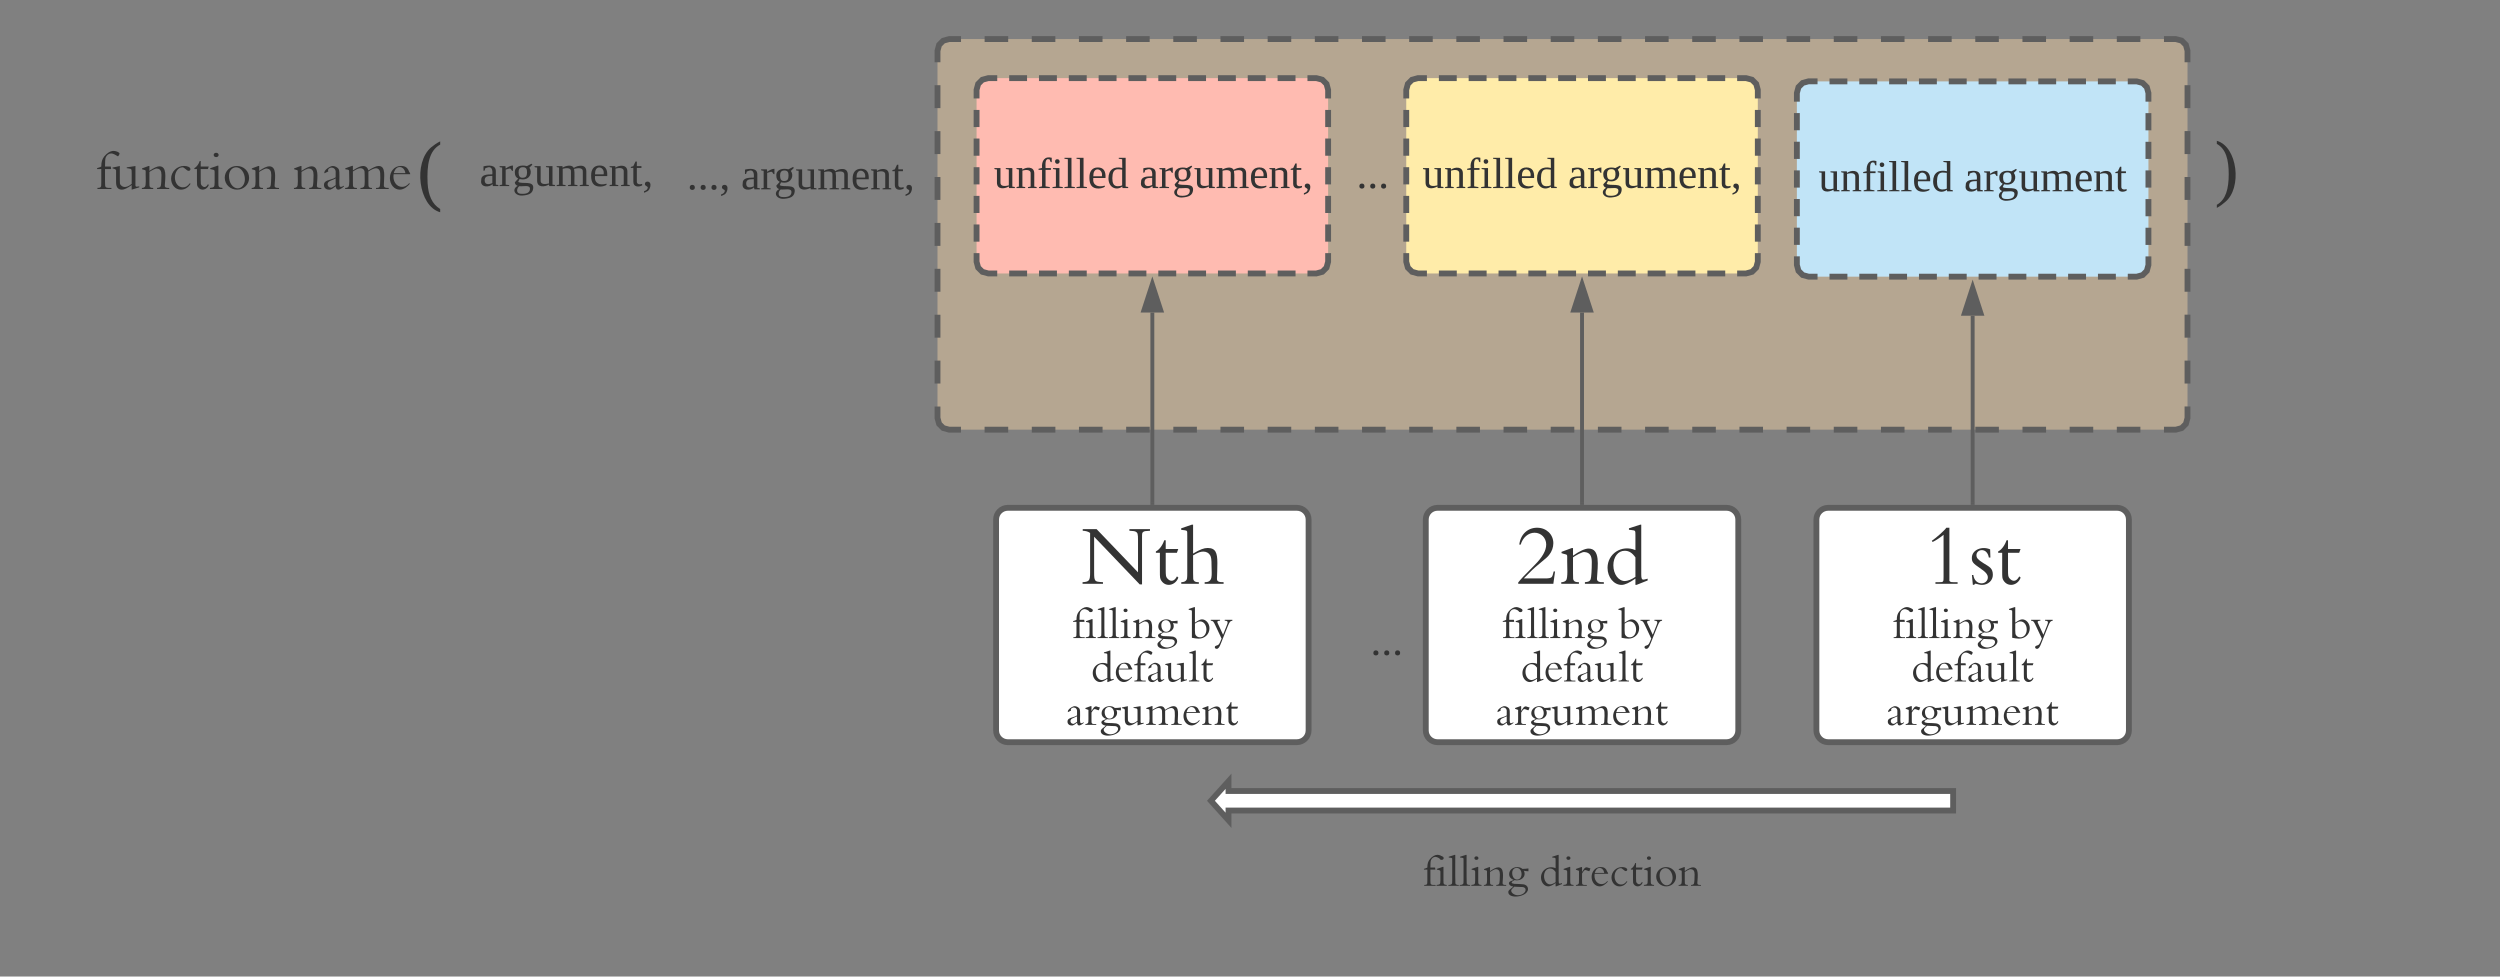
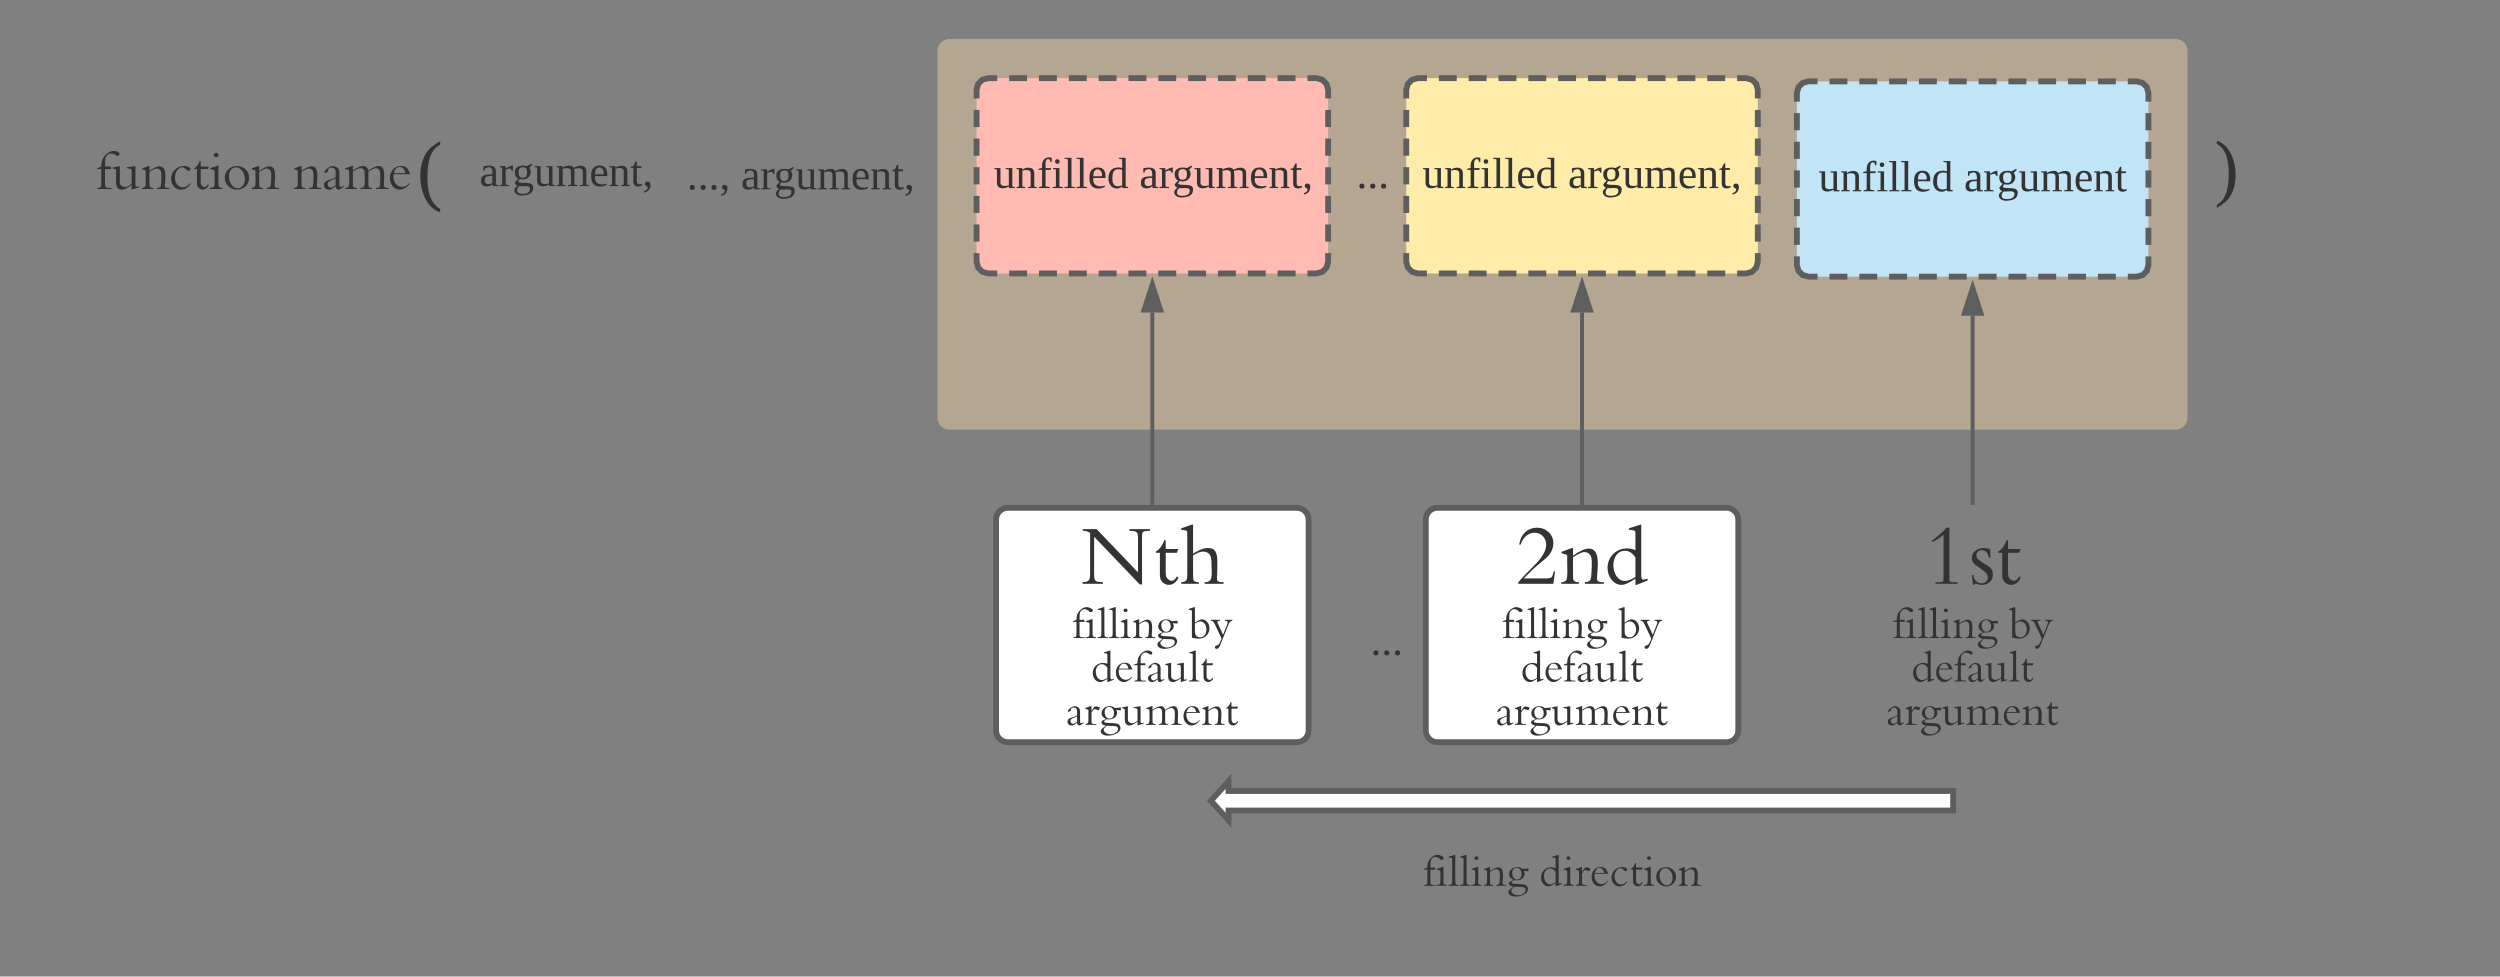
<svg xmlns="http://www.w3.org/2000/svg" xmlns:ns1="lucid" xmlns:xlink="http://www.w3.org/1999/xlink" width="1280" height="500">
  <rect width="100%" height="100%" fill="#808080" stroke="none" />
  <g transform="translate(-460 -300)" ns1:page-tab-id="0_0">
    <path d="M940 326c0-3.3 2.7-6 6-6h628c3.3 0 6 2.7 6 6v188c0 3.3-2.7 6-6 6H946c-3.3 0-6-2.7-6-6z" fill="#ffdba9" fill-opacity=".42" />
-     <path d="M964.12 320h12.07m12.07 0h12.08m12.07 0h12.08m12.08 0h12.07m12.08 0h12.08m12.08 0h12.08m12.08 0h12.08m12.07 0h12.07m12.08 0h12.07m12.08 0h12.08m12.07 0h12.08m12.08 0h12.08m12.08 0h12.08m12.08 0h12.07m12.07 0h12.08m12.07 0h12.08m12.08 0h12.07m12.08 0h12.08m12.08 0h12.08m12.08 0h12.08m12.07 0h12.07m12.08 0h12.07m12.08 0h12.08m12.07 0h12.08m12.08 0h12.08m12.08 0h6.04l3.03.82 2.15 2.15.82 3.03v5.87m0 11.75v11.75m0 11.75v11.75m0 11.75v11.75m0 11.75v11.75m0 11.75v11.75m0 11.75v11.75m0 11.75v11.75m0 11.75V514l-.82 3.03-2.15 2.15-3.03.82h-6.04m-12.08 0h-12.07m-12.07 0h-12.08m-12.07 0h-12.08m-12.08 0h-12.07m-12.08 0h-12.08m-12.08 0h-12.08m-12.08 0h-12.08m-12.07 0h-12.07m-12.08 0h-12.07m-12.08 0h-12.08m-12.07 0h-12.08m-12.08 0h-12.08m-12.08 0h-12.08m-12.08 0h-12.07m-12.07 0h-12.08m-12.07 0h-12.08m-12.08 0h-12.07m-12.08 0h-12.08m-12.08 0h-12.08m-12.08 0h-12.08m-12.07 0h-12.07m-12.08 0h-12.07m-12.08 0h-12.08m-12.07 0h-12.08m-12.08 0H964.1m-12.08 0H946l-3.03-.82-2.15-2.15L940 514v-5.87m0-11.75v-11.75m0-11.75v-11.75m0-11.75v-11.75m0-11.75v-11.75m0-11.75v-11.75m0-11.75v-11.75m0-11.75v-11.75m0-11.75V326l.82-3.03 2.15-2.15L946 320h6.04" stroke="#5e5e5e" stroke-width="3" fill="none" />
    <path d="M960 346c0-3.3 2.7-6 6-6h168c3.3 0 6 2.7 6 6v88c0 3.3-2.7 6-6 6H966c-3.3 0-6-2.7-6-6z" fill="#ffbbb1" />
    <path d="M976.7 340h9.15m6.1 0h9.18m6.1 0h9.17m6.1 0h9.17m6.1 0h9.18m6.1 0h9.17m6.1 0h9.17m6.1 0h9.16m6.1 0h9.18m6.1 0h9.17m6.12 0h4.58l3.03.82 2.15 2.15.82 3.03v4.4m0 5.87v8.8m0 5.86v8.8m0 5.87v8.8m0 5.87v8.8m0 5.86v8.8m0 5.87v4.4l-.82 3.03-2.15 2.15-3.03.82h-4.58m-6.1 0h-9.17m-6.1 0h-9.18m-6.1 0h-9.17m-6.1 0h-9.17m-6.1 0h-9.18m-6.1 0h-9.17m-6.1 0h-9.17m-6.1 0h-9.16m-6.1 0h-9.18m-6.1 0h-9.17m-6.12 0H966l-3.03-.82-2.15-2.15L960 434v-4.4m0-5.87v-8.8m0-5.86v-8.8m0-5.87v-8.8m0-5.87v-8.8m0-5.86v-8.8m0-5.87V346l.82-3.03 2.15-2.15L966 340h4.58" stroke="#5e5e5e" stroke-width="3" fill="none" />
    <path d="M480 366c0-3.3 2.7-6 6-6h208c3.3 0 6 2.7 6 6v48c0 3.3-2.7 6-6 6H486c-3.3 0-6-2.7-6-6z" stroke="#000" stroke-opacity="0" stroke-width="3" fill="#fff" fill-opacity="0" />
    <use xlink:href="#a" transform="matrix(1,0,0,1,485,365) translate(24.24 31.753)" />
    <use xlink:href="#b" transform="matrix(1,0,0,1,485,365) translate(124.747 31.753)" />
    <path d="M680 366c0-3.3 2.7-6 6-6h128c3.3 0 6 2.7 6 6v48c0 3.3-2.7 6-6 6H686c-3.3 0-6-2.7-6-6z" stroke="#000" stroke-opacity="0" stroke-width="3" fill="#fff" fill-opacity="0" />
    <use xlink:href="#c" transform="matrix(1,0,0,1,685,365) translate(20.556 30.278)" />
    <path d="M660 366c0-3.3 2.7-6 6-6h28c3.3 0 6 2.7 6 6v48c0 3.3-2.7 6-6 6h-28c-3.3 0-6-2.7-6-6z" stroke="#000" stroke-opacity="0" stroke-width="3" fill="#fff" fill-opacity="0" />
    <use xlink:href="#d" transform="matrix(1,0,0,1,665,365) translate(8.389 35.125)" />
-     <path d="M800 367.67c0-3.32 2.7-6 6-6h128c3.3 0 6 2.68 6 6v48c0 3.3-2.7 6-6 6H806c-3.3 0-6-2.7-6-6z" stroke="#000" stroke-opacity="0" stroke-width="3" fill="#fff" fill-opacity="0" />
    <use xlink:href="#e" transform="matrix(1,0,0,1,805,366.667) translate(6.667 30.278)" />
    <use xlink:href="#f" transform="matrix(1,0,0,1,805,366.667) translate(34.444 30.278)" />
    <path d="M960 366c0-3.3 2.7-6 6-6h208c3.3 0 6 2.7 6 6v51.33c0 3.32-2.7 6-6 6H966c-3.3 0-6-2.68-6-6z" stroke="#000" stroke-opacity="0" stroke-width="3" fill="#fff" fill-opacity="0" />
    <use xlink:href="#g" transform="matrix(1,0,0,1,965,365) translate(3.827 31.278)" />
    <use xlink:href="#h" transform="matrix(1,0,0,1,965,365) translate(78.395 31.278)" />
    <use xlink:href="#i" transform="matrix(1,0,0,1,965,365) translate(189.506 31.278)" />
    <path d="M1180 346c0-3.3 2.7-6 6-6h168c3.3 0 6 2.7 6 6v88c0 3.3-2.7 6-6 6h-168c-3.3 0-6-2.7-6-6z" fill="#ffeca9" />
    <path d="M1196.7 340h9.15m6.1 0h9.18m6.1 0h9.17m6.1 0h9.17m6.1 0h9.18m6.1 0h9.17m6.1 0h9.17m6.1 0h9.16m6.1 0h9.18m6.1 0h9.17m6.12 0h4.58l3.03.82 2.15 2.15.82 3.03v4.4m0 5.87v8.8m0 5.86v8.8m0 5.87v8.8m0 5.87v8.8m0 5.86v8.8m0 5.87v4.4l-.82 3.03-2.15 2.15-3.03.82h-4.58m-6.1 0h-9.17m-6.1 0h-9.18m-6.1 0h-9.17m-6.1 0h-9.17m-6.1 0h-9.18m-6.1 0h-9.17m-6.1 0h-9.17m-6.1 0h-9.16m-6.1 0h-9.18m-6.1 0h-9.17m-6.12 0H1186l-3.03-.82-2.15-2.15-.82-3.03v-4.4m0-5.87v-8.8m0-5.86v-8.8m0-5.87v-8.8m0-5.87v-8.8m0-5.86v-8.8m0-5.87V346l.82-3.03 2.15-2.15 3.03-.82h4.58" stroke="#5e5e5e" stroke-width="3" fill="none" />
    <path d="M1170 366c0-3.3 2.7-6 6-6h188c3.3 0 6 2.7 6 6v51.33c0 3.32-2.7 6-6 6h-188c-3.3 0-6-2.68-6-6z" stroke="#000" stroke-opacity="0" stroke-width="3" fill="#fff" fill-opacity="0" />
    <use xlink:href="#g" transform="matrix(1,0,0,1,1175,365) translate(13.272 31.278)" />
    <use xlink:href="#j" transform="matrix(1,0,0,1,1175,365) translate(87.84 31.278)" />
    <path d="M1380 347.67c0-3.32 2.7-6 6-6h168c3.3 0 6 2.68 6 6v88c0 3.3-2.7 6-6 6h-168c-3.3 0-6-2.7-6-6z" fill="#c1e4f7" />
    <path d="M1396.7 341.67h9.15m6.1 0h9.18m6.1 0h9.17m6.1 0h9.17m6.1 0h9.18m6.1 0h9.17m6.1 0h9.17m6.1 0h9.16m6.1 0h9.18m6.1 0h9.17m6.12 0h4.58l3.03.82 2.15 2.14.82 3.03v4.4m0 5.86v8.8m0 5.87v8.8m0 5.87v8.8m0 5.86v8.8m0 5.87v8.8m0 5.87v4.4l-.82 3.02-2.15 2.15-3.03.82h-4.58m-6.1 0h-9.17m-6.1 0h-9.18m-6.1 0h-9.17m-6.1 0h-9.17m-6.1 0h-9.18m-6.1 0h-9.17m-6.1 0h-9.17m-6.1 0h-9.16m-6.1 0h-9.18m-6.1 0h-9.17m-6.12 0H1386l-3.03-.82-2.15-2.16-.82-3.03v-4.4m0-5.87v-8.8m0-5.87v-8.8m0-5.86v-8.8m0-5.87v-8.8m0-5.87v-8.8m0-5.86v-4.4l.82-3.03 2.15-2.15 3.03-.83h4.58" stroke="#5e5e5e" stroke-width="3" fill="none" />
    <path d="M1380 367.67c0-3.32 2.7-6 6-6h168c3.3 0 6 2.68 6 6V419c0 3.3-2.7 6-6 6h-168c-3.3 0-6-2.7-6-6z" stroke="#000" stroke-opacity="0" stroke-width="3" fill="#fff" fill-opacity="0" />
    <use xlink:href="#g" transform="matrix(1,0,0,1,1385,366.667) translate(6.049 31.278)" />
    <use xlink:href="#k" transform="matrix(1,0,0,1,1385,366.667) translate(80.617 31.278)" />
    <path d="M1480 366c0-3.3 2.7-6 6-6h228c3.3 0 6 2.7 6 6v48c0 3.3-2.7 6-6 6h-228c-3.3 0-6-2.7-6-6z" stroke="#000" stroke-opacity="0" stroke-width="3" fill="#fff" fill-opacity="0" />
    <use xlink:href="#l" transform="matrix(1,0,0,1,1485,365) translate(108.756 33.347)" />
    <path d="M1470 557.5v-95.83" stroke="#5e5e5e" stroke-width="2" fill="none" />
    <path d="M1471 558.5h-2v-1.03h2" fill="#5e5e5e" />
    <path d="M1470 446.4l4.64 14.27h-9.28z" stroke="#5e5e5e" stroke-width="2" fill="#5e5e5e" />
-     <path d="M1390 566c0-3.3 2.7-6 6-6h148c3.3 0 6 2.7 6 6v108c0 3.3-2.7 6-6 6h-148c-3.3 0-6-2.7-6-6z" stroke="#5e5e5e" stroke-width="3" fill="#fff" />
    <use xlink:href="#m" transform="matrix(1,0,0,1,1395,565) translate(50.068 33.922)" />
    <use xlink:href="#n" transform="matrix(1,0,0,1,1395,565) translate(34.022 61.704)" />
    <use xlink:href="#o" transform="matrix(1,0,0,1,1395,565) translate(93.489 61.704)" />
    <use xlink:href="#p" transform="matrix(1,0,0,1,1395,565) translate(43.622 83.926)" />
    <use xlink:href="#q" transform="matrix(1,0,0,1,1395,565) translate(30.878 106.149)" />
    <path d="M1190 566c0-3.3 2.7-6 6-6h148c3.3 0 6 2.7 6 6v108c0 3.3-2.7 6-6 6h-148c-3.3 0-6-2.7-6-6z" stroke="#5e5e5e" stroke-width="3" fill="#fff" />
    <use xlink:href="#r" transform="matrix(1,0,0,1,1195,565) translate(40.948 33.922)" />
    <use xlink:href="#n" transform="matrix(1,0,0,1,1195,565) translate(34.022 61.704)" />
    <use xlink:href="#o" transform="matrix(1,0,0,1,1195,565) translate(93.489 61.704)" />
    <use xlink:href="#p" transform="matrix(1,0,0,1,1195,565) translate(43.622 83.926)" />
    <use xlink:href="#q" transform="matrix(1,0,0,1,1195,565) translate(30.878 106.149)" />
    <path d="M1270 557.5V460" stroke="#5e5e5e" stroke-width="2" fill="none" />
    <path d="M1271 558.5h-2v-1.03h2" fill="#5e5e5e" />
    <path d="M1270 444.74l4.64 14.26h-9.28z" stroke="#5e5e5e" stroke-width="2" fill="#5e5e5e" />
    <g>
      <path d="M1460 715h-371v5l-9-10 9-10v5h371z" stroke="#5e5e5e" stroke-width="3" fill="#fff" />
    </g>
    <path d="M1140 726c0-3.3 2.7-6 6-6h228c3.3 0 6 2.7 6 6v48c0 3.3-2.7 6-6 6h-228c-3.3 0-6-2.7-6-6z" stroke="#000" stroke-opacity="0" stroke-width="3" fill="#fff" fill-opacity="0" />
    <g>
      <use xlink:href="#n" transform="matrix(1,0,0,1,1145,725) translate(43.667 28.544)" />
      <use xlink:href="#s" transform="matrix(1,0,0,1,1145,725) translate(103.133 28.544)" />
    </g>
    <path d="M1120 606c0-3.3 2.7-6 6-6h88c3.3 0 6 2.7 6 6v48c0 3.3-2.7 6-6 6h-88c-3.3 0-6-2.7-6-6z" stroke="#000" stroke-opacity="0" stroke-width="3" fill="#fff" fill-opacity="0" />
    <g>
      <use xlink:href="#t" transform="matrix(1,0,0,1,1125,605) translate(36.667 30.278)" />
    </g>
    <path d="M970 566c0-3.3 2.7-6 6-6h148c3.3 0 6 2.7 6 6v108c0 3.3-2.7 6-6 6H976c-3.3 0-6-2.7-6-6z" stroke="#5e5e5e" stroke-width="3" fill="#fff" />
    <g>
      <use xlink:href="#u" transform="matrix(1,0,0,1,975,565) translate(37.802 33.922)" />
      <use xlink:href="#n" transform="matrix(1,0,0,1,975,565) translate(34.022 61.704)" />
      <use xlink:href="#o" transform="matrix(1,0,0,1,975,565) translate(93.489 61.704)" />
      <use xlink:href="#p" transform="matrix(1,0,0,1,975,565) translate(43.622 83.926)" />
      <use xlink:href="#q" transform="matrix(1,0,0,1,975,565) translate(30.878 106.149)" />
    </g>
    <path d="M1050 557.5V460" stroke="#5e5e5e" stroke-width="2" fill="none" />
    <path d="M1051 558.5h-2v-1.03h2" fill="#5e5e5e" />
    <path d="M1050 444.74l4.64 14.26h-9.28z" stroke="#5e5e5e" stroke-width="2" fill="#5e5e5e" />
    <defs>
      <path fill="#333" d="M412-619c-32-21-91-55-126-55-46 0-86 31-104 74-12 27-14 91-14 175h109l7 47H168v250c0 68 2 81 15 93 12 16 69 16 106 15V0H24v-20c28 1 54-5 62-17 10-14 11-25 11-96v-245H18v-18c27-6 58-17 79-29 1-92 16-140 57-193 52-65 118-104 178-104 47 0 111 29 111 50 0 15-22 53-31 53" id="v" />
      <path fill="#333" d="M203 13C132 13 90-27 90-126v-210c7-38-30-46-67-54v-16l138-30v251c0 75 0 90 16 109 57 67 140 38 209-22v-199c0-55-1-62-7-72-7-12-9-14-55-21l-32-5v-15l165-26v359c-3 51 38 30 72 27v19L386 13v-87c-78 57-141 87-183 87" id="w" />
      <path fill="#333" d="M313-387c-24-9-119 47-142 64v189c0 81 1 80 10 94 10 15 27 20 62 20V0H28v-20c24 1 47-9 59-23 23-29 13-170 13-231 0-106 10-71-69-100v-16l124-46h16v93c77-55 147-87 189-87 146 0 113 207 103 365-2 38 28 47 84 45V0H316v-20c46-4 61-12 70-36 8-21 14-117 14-209 0-77-24-117-87-122" id="x" />
      <path fill="#333" d="M226 13C114 13 41-85 40-194c0-134 111-243 247-243 67 0 120 27 120 61 0 18-14 32-32 32-33 10-87-78-125-66-74 0-138 89-138 191 0 108 64 188 151 188 53 0 89-21 131-77l16 9C366-27 301 13 226 13" id="y" />
      <path fill="#333" d="M103-41C88-65 87-77 87-154v-224H38v-17c40-19 81-73 102-136h18v106h153l-17 47H158v199c0 77 2 91 16 109 41 51 89 42 121-21l17 15C277 22 157 46 103-41" id="z" />
      <path fill="#333" d="M136-604c-28 0-47-17-47-42 0-23 20-40 47-40s47 17 47 41-20 41-47 41zM18-20c77-11 89-9 89-105v-179c0-56 0-55-56-67l-27-6v-17l139-48h15v317c0 62 1 68 13 83 12 14 26 19 64 22V0H18v-20" id="A" />
      <path fill="#333" d="M274 13C149 13 40-81 40-214c0-125 100-222 230-222 131 0 232 98 232 226C502-85 402 13 274 13zM120-244c0 128 74 232 166 232 78 0 136-74 136-172 0-123-76-227-166-227-78 0-136 71-136 167" id="B" />
      <g id="a">
        <use transform="matrix(0.027,0,0,0.027,0,0)" xlink:href="#v" />
        <use transform="matrix(0.027,0,0,0.027,7.76,0)" xlink:href="#w" />
        <use transform="matrix(0.027,0,0,0.027,22.64,0)" xlink:href="#x" />
        <use transform="matrix(0.027,0,0,0.027,37.28,0)" xlink:href="#y" />
        <use transform="matrix(0.027,0,0,0.027,49.253,0)" xlink:href="#z" />
        <use transform="matrix(0.027,0,0,0.027,57.76,0)" xlink:href="#A" />
        <use transform="matrix(0.027,0,0,0.027,64.747,0)" xlink:href="#B" />
        <use transform="matrix(0.027,0,0,0.027,78.853,0)" xlink:href="#x" />
      </g>
      <path fill="#333" d="M255-52c-39 28-89 75-129 65-56 0-95-36-95-88 0-54 33-80 126-105 41-11 68-23 96-41v-85c7-65-33-99-79-99-38 0-82 36-60 72l-73 36c-23-58 109-139 155-139 43 0 88 24 112 56 34 46 3 251 20 323 3 12 12 18 25 18 16 0 29-6 52-23l5 15c-40 36-83 60-106 60-30 0-47-23-49-65zm-92 27c14 8 60-30 90-47v-128c-19 11-32 17-93 42-43 18-60 38-60 70 0 35 28 63 63 63" id="C" />
      <path fill="#333" d="M657-436c149-1 101 215 101 367 0 42 30 51 92 49V0H609v-20c49 1 70-7 75-47 4-31 16-253-6-280-13-29-38-46-69-46-33 0-91 25-144 62v197c0 81 1 81 10 94 10 15 27 21 58 20V0H314v-20c29 1 53-8 67-23 21-21 13-159 13-214 0-71-1-79-11-99-11-23-39-38-68-38-33 0-71 16-144 62v198c0 81 1 80 10 94 10 16 29 21 66 20V0H24v-20c28 1 51-8 63-23 24-30 13-175 13-238 0-55-2-64-4-72-3-12-41-20-69-21v-18l128-46h16v86c87-58 148-84 193-84 51 0 89 33 99 85 91-58 152-85 194-85" id="D" />
      <path fill="#333" d="M418-98C381-53 308 13 227 13 122 13 40-83 40-207c0-115 76-230 209-230 86 0 128 35 154 107 7 19 24 23 21 50H111C88-151 163-39 270-40c54 0 95-22 136-71zM114-300h220c-11-70-54-116-108-116-53 0-93 41-112 116" id="E" />
      <g id="b">
        <use transform="matrix(0.027,0,0,0.027,0,0)" xlink:href="#x" />
        <use transform="matrix(0.027,0,0,0.027,15.28,0)" xlink:href="#C" />
        <use transform="matrix(0.027,0,0,0.027,26.32,0)" xlink:href="#D" />
        <use transform="matrix(0.027,0,0,0.027,48.8,0)" xlink:href="#E" />
      </g>
      <path fill="#333" d="M32-163c41-10 102-14 102 39v112c8 3 24-2 21 12h-45l-4-17C83 13 3 13 13-46c-2-50 45-50 92-51 4-36-5-70-42-56-6 2-12 4-16 6-4 7 0 23-15 20v-36zM42-47c0 41 41 33 63 22v-59c-34 1-63-1-63 37" id="F" />
      <path fill="#333" d="M57-145c16-10 35-24 60-25v45c-19 1-8-30-40-17l-20 6v124l29 4v8H7v-8l21-4v-141c-8-3-24 2-21-12h48" id="G" />
      <path fill="#333" d="M141-152c28 39 5 97-54 97-9 0-20-2-27-3L49-35c29 22 130-14 124 52-4 45-38 57-88 61C21 83-8 26 45-2 33-6 22-15 21-31l28-31c-19-9-28-26-28-51-2-51 53-65 100-52l38-20 7 8zM85 64c35 0 61-11 61-42 0-35-57-17-89-21-9 8-16 19-17 34 0 25 19 29 45 29zM52-113c1 26 7 46 35 44 28-1 34-16 35-44 0-26-6-43-34-43s-36 17-36 43" id="H" />
      <path fill="#333" d="M124-13C89 8 26 15 26-45v-108c-8-3-24 2-21-12h50v118c-3 37 42 32 69 25v-131l-25-4v-8h54v153c8 3 24-2 21 12h-48" id="I" />
      <path fill="#333" d="M126-118c4-37-42-32-68-25v131l24 4v8H8C5-13 21-9 28-12v-141c-7-3-23 1-20-12h48l1 13c22-15 77-30 92 2 32-22 104-36 104 29v109c8 3 24-2 21 12h-75v-8l25-4v-106c3-39-45-31-72-24 7 37 1 88 3 130l25 4v8h-78v-8l24-4v-106" id="J" />
      <path fill="#333" d="M84-170c49 0 66 33 63 87H46c-8 60 38 80 95 63v10C128-2 108 4 88 4 34 4 14-29 14-84c-1-54 22-86 70-86zm33 73c12-57-57-82-69-24-1 7-2 15-2 24h71" id="K" />
      <path fill="#333" d="M125-118c4-37-41-34-68-26v132l23 4v8H8C5-13 21-9 28-12v-141c-7-3-23 1-20-12h47l2 13c31-23 98-29 98 31v109c7 3 23-1 20 12h-72v-8l22-4v-106" id="L" />
      <path fill="#333" d="M54-38c-1 25 24 26 44 20v12C71 10 25 9 25-35v-115H4c-2-14 14-10 21-15l18-38h11v38h38v15H54v112" id="M" />
      <path fill="#333" d="M42-37c43 0 23 74-4 81-7 4-14 8-24 11V42c17-5 29-14 31-30C42-2 20 1 21-18c0-12 9-19 21-19" id="N" />
      <g id="c">
        <use transform="matrix(0.062,0,0,0.062,0,0)" xlink:href="#F" />
        <use transform="matrix(0.062,0,0,0.062,9.815,0)" xlink:href="#G" />
        <use transform="matrix(0.062,0,0,0.062,16.728,0)" xlink:href="#H" />
        <use transform="matrix(0.062,0,0,0.062,27.84,0)" xlink:href="#I" />
        <use transform="matrix(0.062,0,0,0.062,38.951,0)" xlink:href="#J" />
        <use transform="matrix(0.062,0,0,0.062,56.235,0)" xlink:href="#K" />
        <use transform="matrix(0.062,0,0,0.062,66.049,0)" xlink:href="#L" />
        <use transform="matrix(0.062,0,0,0.062,77.16,0)" xlink:href="#M" />
        <use transform="matrix(0.062,0,0,0.062,83.333,0)" xlink:href="#N" />
      </g>
      <path fill="#333" d="M108-235c-52 28-62 95-58 178 3 56 21 97 58 119v15C7 49-17-153 67-223c12-10 25-19 41-27v15" id="O" />
      <use transform="matrix(0.111,0,0,0.111,0,0)" xlink:href="#O" id="d" />
      <path fill="#333" d="M45-37c13 0 21 8 21 21C67-2 57 4 45 5 33 4 23-2 24-16c0-13 8-21 21-21" id="P" />
      <g id="e">
        <use transform="matrix(0.062,0,0,0.062,0,0)" xlink:href="#P" />
        <use transform="matrix(0.062,0,0,0.062,5.556,0)" xlink:href="#P" />
        <use transform="matrix(0.062,0,0,0.062,11.111,0)" xlink:href="#P" />
        <use transform="matrix(0.062,0,0,0.062,16.667,0)" xlink:href="#N" />
      </g>
      <g id="f">
        <use transform="matrix(0.062,0,0,0.062,0,0)" xlink:href="#F" />
        <use transform="matrix(0.062,0,0,0.062,9.815,0)" xlink:href="#G" />
        <use transform="matrix(0.062,0,0,0.062,16.728,0)" xlink:href="#H" />
        <use transform="matrix(0.062,0,0,0.062,27.84,0)" xlink:href="#I" />
        <use transform="matrix(0.062,0,0,0.062,38.951,0)" xlink:href="#J" />
        <use transform="matrix(0.062,0,0,0.062,56.235,0)" xlink:href="#K" />
        <use transform="matrix(0.062,0,0,0.062,66.049,0)" xlink:href="#L" />
        <use transform="matrix(0.062,0,0,0.062,77.16,0)" xlink:href="#M" />
        <use transform="matrix(0.062,0,0,0.062,83.333,0)" xlink:href="#N" />
      </g>
      <path fill="#333" d="M103-236c-39-15-35 32-34 71h44v15H69v136l35 6v8H15v-8l25-6v-136H11v-9l29-7c-6-59 23-100 80-84v36c-15 2-12-14-17-22" id="Q" />
      <path fill="#333" d="M47-200c-23 0-25-39 0-38 13 0 18 7 20 19-1 11-8 19-20 19zM65-12l28 4v8H8v-8l28-4v-141l-24-4v-8h53v153" id="R" />
      <path fill="#333" d="M65-12l28 4v8H7v-8l28-4v-226l-28-4v-8h58v238" id="S" />
      <path fill="#333" d="M13-81c0-71 46-101 114-85l-1-72-28-4v-8h57v238c8 3 24-2 21 12h-47l-2-12C80 23 13-1 13-81zm77-74c-37 1-44 33-45 74 0 38 9 66 45 66 14 0 27-3 36-7v-130c-10-1-24-3-36-3" id="T" />
      <g id="g">
        <use transform="matrix(0.062,0,0,0.062,0,0)" xlink:href="#I" />
        <use transform="matrix(0.062,0,0,0.062,11.111,0)" xlink:href="#L" />
        <use transform="matrix(0.062,0,0,0.062,22.222,0)" xlink:href="#Q" />
        <use transform="matrix(0.062,0,0,0.062,29.568,0)" xlink:href="#R" />
        <use transform="matrix(0.062,0,0,0.062,35.741,0)" xlink:href="#S" />
        <use transform="matrix(0.062,0,0,0.062,41.914,0)" xlink:href="#S" />
        <use transform="matrix(0.062,0,0,0.062,48.086,0)" xlink:href="#K" />
        <use transform="matrix(0.062,0,0,0.062,57.901,0)" xlink:href="#T" />
      </g>
      <g id="h">
        <use transform="matrix(0.062,0,0,0.062,0,0)" xlink:href="#F" />
        <use transform="matrix(0.062,0,0,0.062,9.815,0)" xlink:href="#G" />
        <use transform="matrix(0.062,0,0,0.062,16.728,0)" xlink:href="#H" />
        <use transform="matrix(0.062,0,0,0.062,27.84,0)" xlink:href="#I" />
        <use transform="matrix(0.062,0,0,0.062,38.951,0)" xlink:href="#J" />
        <use transform="matrix(0.062,0,0,0.062,56.235,0)" xlink:href="#K" />
        <use transform="matrix(0.062,0,0,0.062,66.049,0)" xlink:href="#L" />
        <use transform="matrix(0.062,0,0,0.062,77.16,0)" xlink:href="#M" />
        <use transform="matrix(0.062,0,0,0.062,83.333,0)" xlink:href="#N" />
      </g>
      <g id="i">
        <use transform="matrix(0.062,0,0,0.062,0,0)" xlink:href="#P" />
        <use transform="matrix(0.062,0,0,0.062,5.556,0)" xlink:href="#P" />
        <use transform="matrix(0.062,0,0,0.062,11.111,0)" xlink:href="#P" />
      </g>
      <g id="j">
        <use transform="matrix(0.062,0,0,0.062,0,0)" xlink:href="#F" />
        <use transform="matrix(0.062,0,0,0.062,9.815,0)" xlink:href="#G" />
        <use transform="matrix(0.062,0,0,0.062,16.728,0)" xlink:href="#H" />
        <use transform="matrix(0.062,0,0,0.062,27.84,0)" xlink:href="#I" />
        <use transform="matrix(0.062,0,0,0.062,38.951,0)" xlink:href="#J" />
        <use transform="matrix(0.062,0,0,0.062,56.235,0)" xlink:href="#K" />
        <use transform="matrix(0.062,0,0,0.062,66.049,0)" xlink:href="#L" />
        <use transform="matrix(0.062,0,0,0.062,77.16,0)" xlink:href="#M" />
        <use transform="matrix(0.062,0,0,0.062,83.333,0)" xlink:href="#N" />
      </g>
      <g id="k">
        <use transform="matrix(0.062,0,0,0.062,0,0)" xlink:href="#F" />
        <use transform="matrix(0.062,0,0,0.062,9.815,0)" xlink:href="#G" />
        <use transform="matrix(0.062,0,0,0.062,16.728,0)" xlink:href="#H" />
        <use transform="matrix(0.062,0,0,0.062,27.84,0)" xlink:href="#I" />
        <use transform="matrix(0.062,0,0,0.062,38.951,0)" xlink:href="#J" />
        <use transform="matrix(0.062,0,0,0.062,56.235,0)" xlink:href="#K" />
        <use transform="matrix(0.062,0,0,0.062,66.049,0)" xlink:href="#L" />
        <use transform="matrix(0.062,0,0,0.062,77.16,0)" xlink:href="#M" />
      </g>
      <path fill="#333" d="M12-250C113-222 137-19 52 49 40 59 28 69 12 77V62C56 37 70-16 70-87c0-70-13-123-58-148v-15" id="U" />
      <use transform="matrix(0.105,0,0,0.105,0,0)" xlink:href="#U" id="l" />
      <path fill="#333" d="M140 0v-20h41c57 0 58-1 58-64v-514c-30 27-101 74-134 88l-9-15c52-34 157-128 177-159h37v627c-11 51 58 34 100 37V0H140" id="V" />
      <path fill="#333" d="M177 13c-22 0-50-8-77-15-8 0-12 4-17 14H66L55-108h17C80-46 120-6 173-6c42 0 76-32 76-72 0-36-26-67-98-115-82-55-97-74-97-122 0-103 127-148 223-105l3 99h-19c-9-55-42-90-85-90-37 0-66 27-66 61 0 35 18 55 84 97 73 46 116 60 116 144 0 69-58 122-133 122" id="W" />
      <g id="m">
        <use transform="matrix(0.042,0,0,0.042,0,0)" xlink:href="#V" />
        <use transform="matrix(0.042,0,0,0.042,22.251,0)" xlink:href="#W" />
        <use transform="matrix(0.042,0,0,0.042,36.396,0)" xlink:href="#z" />
      </g>
      <path fill="#333" d="M11 0v-20c35 1 61-6 75-22 14-15 14-16 14-95v-434c0-65 0-65-6-72-6-10-55-12-75-16v-18l136-44h16c2 216-4 455 3 664 8 28 34 38 78 37V0H11" id="X" />
      <path fill="#333" d="M21 149C7 99 127 41 136 16 45 10-15-79 88-113c34-11 44-18 55-26-66-24-103-72-103-133 0-92 82-164 188-164 49 0 91 15 120 42 50-1 85-3 141-11v67c-41-2-85-7-107-13 67 133-62 252-220 218 1 9-64 28-64 55 0 17 19 25 63 32 34 5 224-1 254 24 37 14 64 54 64 95 0 112-160 177-291 177-99 0-167-41-167-101zm204-295c62 0 104-51 104-127 0-83-48-144-114-144-61 0-104 48-104 116 0 90 47 155 114 155zM157 20c3 9-69 54-69 91 0 56 76 108 157 108 94 0 178-60 178-126 0-32-19-54-56-62 32-4-184-6-210-11" id="Y" />
      <g id="n">
        <use transform="matrix(0.022,0,0,0.022,0,0)" xlink:href="#v" />
        <use transform="matrix(0.022,0,0,0.022,6.467,0)" xlink:href="#A" />
        <use transform="matrix(0.022,0,0,0.022,12.667,0)" xlink:href="#X" />
        <use transform="matrix(0.022,0,0,0.022,18.467,0)" xlink:href="#X" />
        <use transform="matrix(0.022,0,0,0.022,24.267,0)" xlink:href="#A" />
        <use transform="matrix(0.022,0,0,0.022,30.467,0)" xlink:href="#x" />
        <use transform="matrix(0.022,0,0,0.022,43.133,0)" xlink:href="#Y" />
      </g>
      <path fill="#333" d="M80-7v-582c-2-74 7-48-44-65l-30-5v-19l129-43h16v362c78-55 125-77 164-77 93 0 174 95 174 206C489-91 381 13 237 13 202 13 133 4 80-7zm91-59c21 31 56 48 97 48 88 0 150-75 150-182s-63-188-146-188c-34 0-71 16-121 51 5 77-13 241 20 271" id="Z" />
      <path fill="#333" d="M127 171c41-10 57-31 88-108l21-52L88-304c-40-84-51-98-103-101v-20h216v20c-44 1-63 10-63 30 0 11 2 15 25 65L271-78l79-199c22-54 27-71 27-86 0-30-16-40-67-42v-20h178v20c-52 8-67 28-111 138L238 81c-37 94-45 111-62 136-17 23-33 33-54 33-24 0-43-16-43-37s14-33 48-42" id="aa" />
      <g id="o">
        <use transform="matrix(0.022,0,0,0.022,0,0)" xlink:href="#Z" />
        <use transform="matrix(0.022,0,0,0.022,11.756,0)" xlink:href="#aa" />
      </g>
      <path fill="#333" d="M450-117c0 86 20 68 78 54v22L392 13h-13v-77c-72 51-129 77-169 77-94 0-171-93-171-208 0-171 171-287 340-216v-183c0-56-1-56-43-61l-36-4v-18l137-44h13v604zM110-226c0 107 62 192 140 192 33 0 84-20 129-51v-237c-40-57-79-81-131-81-80 0-138 74-138 177" id="ab" />
      <g id="p">
        <use transform="matrix(0.022,0,0,0.022,0,0)" xlink:href="#ab" />
        <use transform="matrix(0.022,0,0,0.022,11.8,0)" xlink:href="#E" />
        <use transform="matrix(0.022,0,0,0.022,21.644,0)" xlink:href="#v" />
        <use transform="matrix(0.022,0,0,0.022,28.489,0)" xlink:href="#C" />
        <use transform="matrix(0.022,0,0,0.022,37.467,0)" xlink:href="#w" />
        <use transform="matrix(0.022,0,0,0.022,49.867,0)" xlink:href="#X" />
        <use transform="matrix(0.022,0,0,0.022,55.667,0)" xlink:href="#z" />
      </g>
      <path fill="#333" d="M246-368c-33 0-65 69-75 81v153c0 81 0 81 10 94 8 24 62 20 101 20V0H29v-20c23 1 46-9 58-23 11-14 13-25 13-90v-216l-71-26v-18l121-43h21v113c33-45 66-139 141-98 9 5 32 10 55 16l-26 65c-22 0-70-28-95-28" id="ac" />
      <g id="q">
        <use transform="matrix(0.022,0,0,0.022,0,0)" xlink:href="#C" />
        <use transform="matrix(0.022,0,0,0.022,9.2,0)" xlink:href="#ac" />
        <use transform="matrix(0.022,0,0,0.022,17.267,0)" xlink:href="#Y" />
        <use transform="matrix(0.022,0,0,0.022,28.044,0)" xlink:href="#w" />
        <use transform="matrix(0.022,0,0,0.022,40.444,0)" xlink:href="#D" />
        <use transform="matrix(0.022,0,0,0.022,59.178,0)" xlink:href="#E" />
        <use transform="matrix(0.022,0,0,0.022,69.067,0)" xlink:href="#x" />
        <use transform="matrix(0.022,0,0,0.022,81.156,0)" xlink:href="#z" />
      </g>
      <path fill="#333" d="M351-66c106 1 94-15 114-85h17L461 0H33v-17c31-40 80-92 197-209 98-98 144-179 144-253 0-81-62-144-142-144-76 0-144 58-169 145H46c14-123 101-206 217-206 113 0 198 81 198 189 0 50-18 101-51 142-24 30-25 29-118 107-80 66-92 79-191 180h250" id="ad" />
      <g id="r">
        <use transform="matrix(0.042,0,0,0.042,0,0)" xlink:href="#ad" />
        <use transform="matrix(0.042,0,0,0.042,22.251,0)" xlink:href="#x" />
        <use transform="matrix(0.042,0,0,0.042,45.473,0)" xlink:href="#ab" />
      </g>
      <g id="s">
        <use transform="matrix(0.022,0,0,0.022,0,0)" xlink:href="#ab" />
        <use transform="matrix(0.022,0,0,0.022,11.911,0)" xlink:href="#A" />
        <use transform="matrix(0.022,0,0,0.022,18.111,0)" xlink:href="#ac" />
        <use transform="matrix(0.022,0,0,0.022,25.889,0)" xlink:href="#E" />
        <use transform="matrix(0.022,0,0,0.022,36.067,0)" xlink:href="#y" />
        <use transform="matrix(0.022,0,0,0.022,46.044,0)" xlink:href="#z" />
        <use transform="matrix(0.022,0,0,0.022,53.133,0)" xlink:href="#A" />
        <use transform="matrix(0.022,0,0,0.022,58.956,0)" xlink:href="#B" />
        <use transform="matrix(0.022,0,0,0.022,70.711,0)" xlink:href="#x" />
      </g>
      <g id="t">
        <use transform="matrix(0.062,0,0,0.062,0,0)" xlink:href="#P" />
        <use transform="matrix(0.062,0,0,0.062,5.556,0)" xlink:href="#P" />
        <use transform="matrix(0.062,0,0,0.062,11.111,0)" xlink:href="#P" />
      </g>
      <path fill="#333" d="M35-20c80-5 92-18 92-116v-484c-22-17-54-26-90-27v-20h169l505 527v-393c0-76-4-90-29-103-11-6-31-9-76-11v-20h251v20c-51 2-72 5-82 14-15 12-15 13-15 83V7h-28L176-574v433c0 65 3 81 13 97 11 19 34 20 95 24V0H35v-20" id="ae" />
      <path fill="#333" d="M467-254c0 55-3 144-5 192-1 34 24 43 81 42V0H312v-20c107 2 84-88 84-199 0-79-4-106-17-129-17-29-46-45-83-45-36 0-62 10-125 46v213c0 81 1 81 10 94 10 15 26 20 60 20V0H27v-20c31-1 47-8 60-23 11-13 13-26 13-90v-449c0-55 0-55-6-62-3-9-48-12-68-14v-19l129-44h16v352c87-51 132-68 178-68 98 0 118 61 118 183" id="af" />
      <g id="u">
        <use transform="matrix(0.042,0,0,0.042,0,0)" xlink:href="#ae" />
        <use transform="matrix(0.042,0,0,0.042,37.409,0)" xlink:href="#z" />
        <use transform="matrix(0.042,0,0,0.042,50.878,0)" xlink:href="#af" />
      </g>
    </defs>
  </g>
</svg>